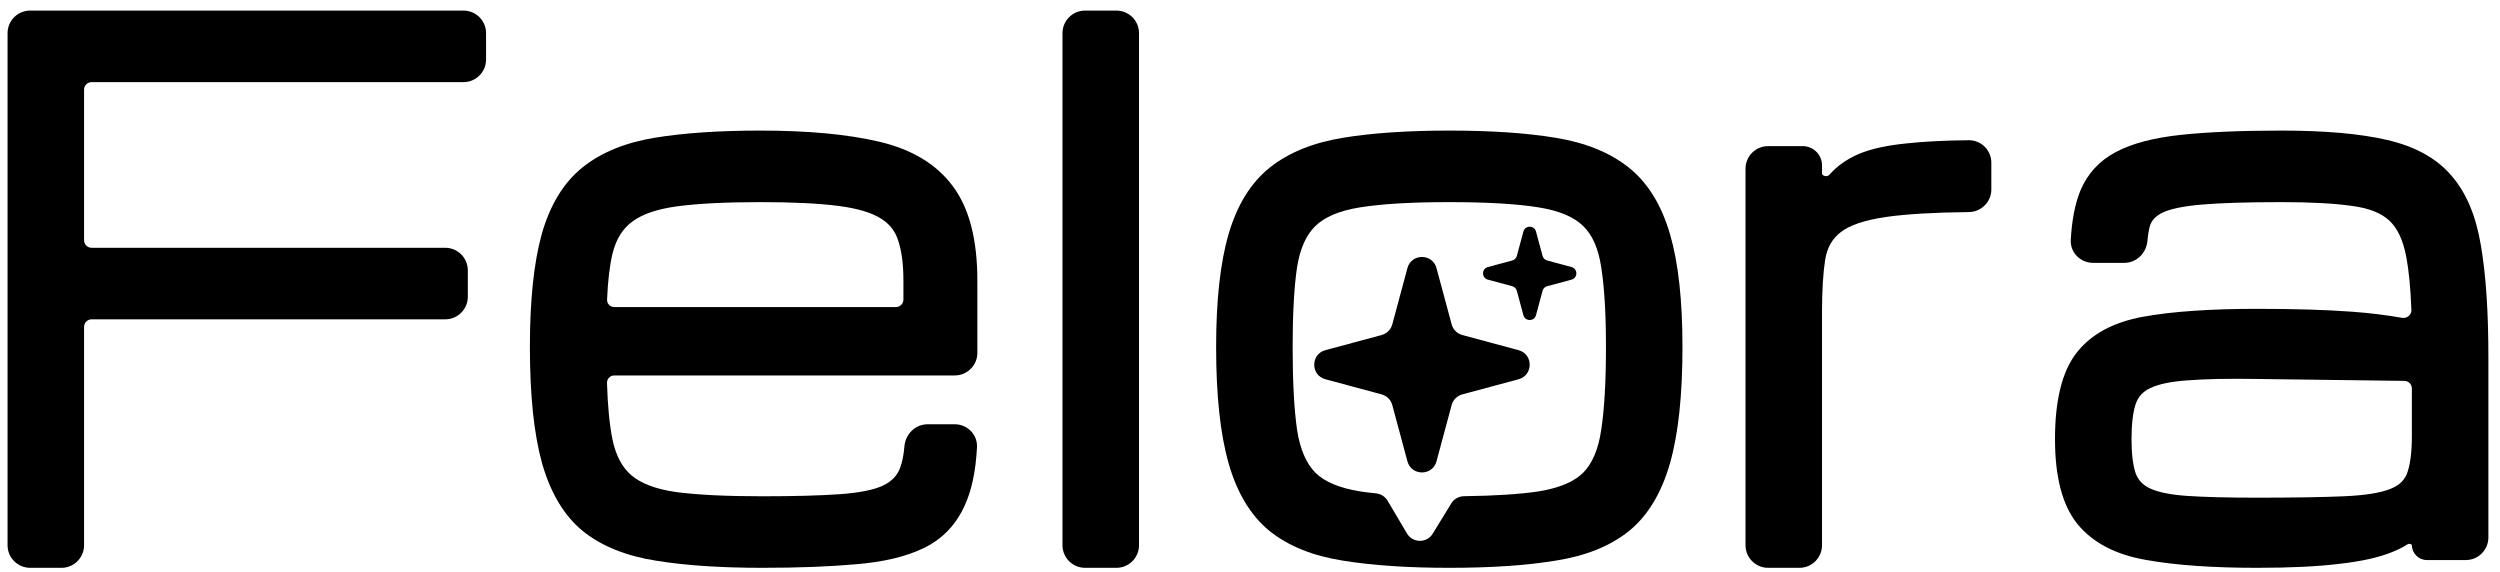
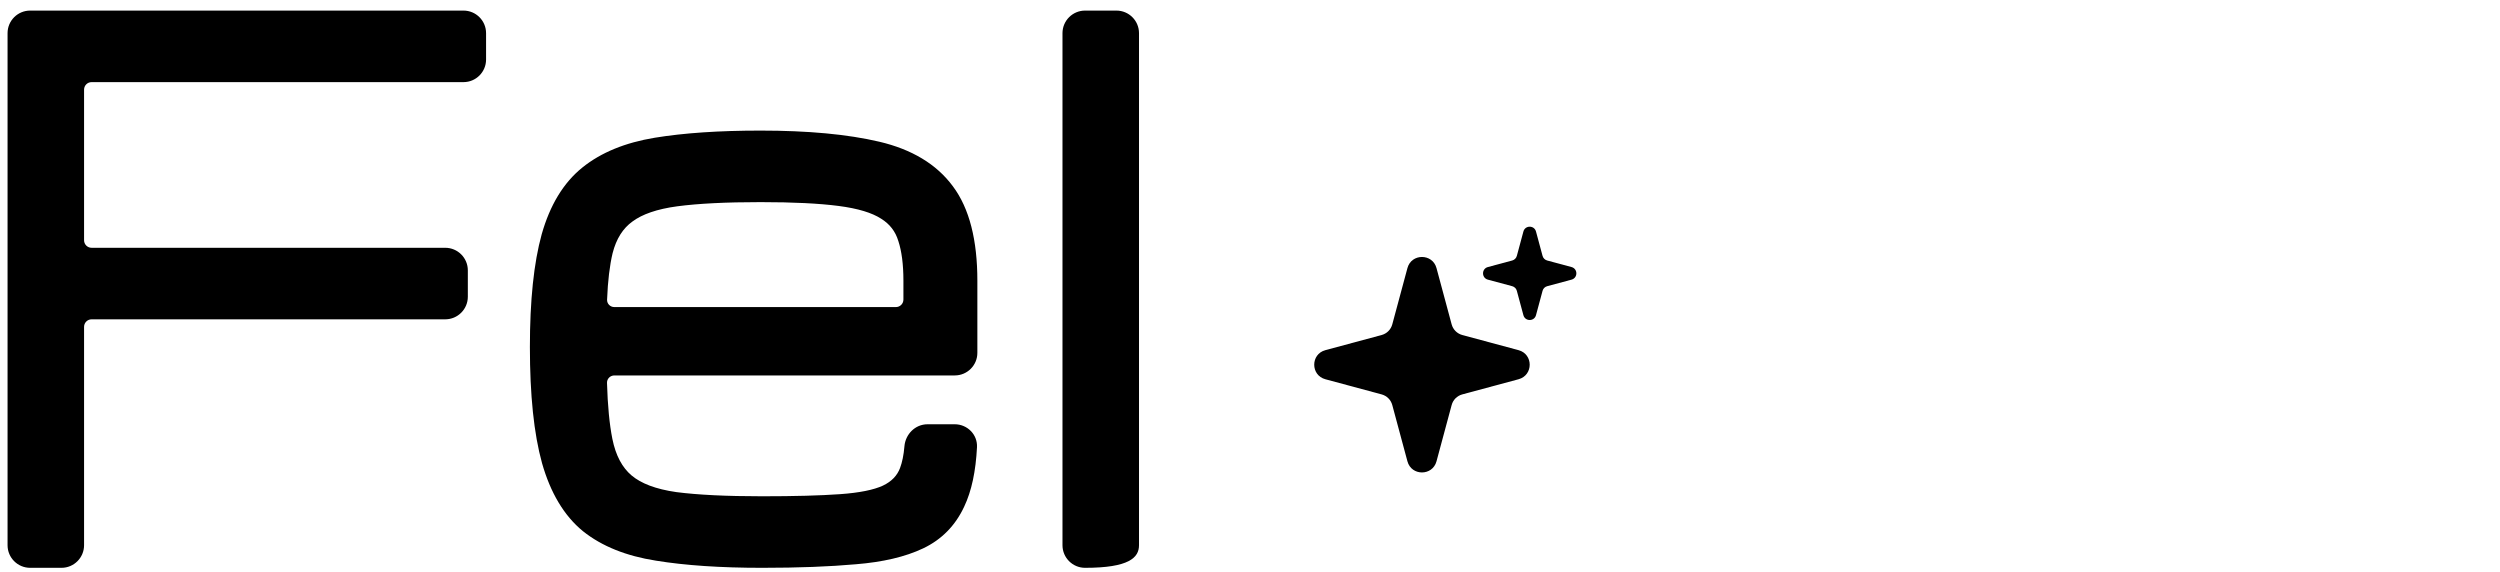
<svg xmlns="http://www.w3.org/2000/svg" width="166" height="38" viewBox="0 0 166 38" fill="none">
-   <path fill-rule="evenodd" clip-rule="evenodd" d="M137.947 34.801C138.979 36.059 140.518 36.837 142.497 37.179C144.45 37.53 146.904 37.703 149.852 37.703C152.057 37.703 153.878 37.617 155.308 37.441C156.747 37.283 157.93 37.026 158.838 36.658C159.218 36.505 159.568 36.329 159.886 36.13C159.899 36.122 159.922 36.113 159.959 36.112C159.997 36.111 160.04 36.12 160.078 36.136C160.116 36.154 160.137 36.174 160.145 36.185C160.147 36.187 160.148 36.189 160.148 36.189C160.149 36.74 160.597 37.187 161.148 37.187H163.729C164.557 37.187 165.229 36.515 165.229 35.687V23.703C165.229 20.704 165.065 18.236 164.733 16.307C164.412 14.36 163.769 12.795 162.769 11.656C161.775 10.493 160.338 9.717 158.509 9.294C156.713 8.875 154.369 8.671 151.489 8.671C148.815 8.671 146.585 8.765 144.804 8.956C143.029 9.146 141.585 9.516 140.502 10.089C139.395 10.673 138.597 11.542 138.126 12.684L138.124 12.689C137.771 13.575 137.568 14.658 137.499 15.926C137.452 16.782 138.152 17.453 138.972 17.453H141.053C141.893 17.453 142.523 16.776 142.59 15.996C142.623 15.615 142.676 15.292 142.747 15.025C142.857 14.655 143.114 14.351 143.588 14.121C144.083 13.882 144.935 13.692 146.197 13.584C147.466 13.476 149.227 13.421 151.489 13.421C153.462 13.421 155.021 13.507 156.178 13.674L156.185 13.675C157.329 13.823 158.13 14.164 158.651 14.647C159.168 15.127 159.559 15.903 159.774 17.045L159.775 17.046C159.946 17.944 160.061 19.123 160.117 20.591C160.128 20.895 159.836 21.165 159.483 21.102C158.459 20.919 157.351 20.785 156.159 20.696C154.456 20.57 152.353 20.507 149.852 20.507C146.763 20.507 144.243 20.68 142.303 21.031C140.336 21.39 138.825 22.187 137.85 23.471C136.887 24.741 136.452 26.672 136.452 29.164C136.452 31.616 136.918 33.527 137.945 34.798L137.947 34.801ZM158.703 32.471L158.7 32.472C158.071 32.722 157.063 32.891 155.632 32.953C154.198 33.015 152.272 33.046 149.852 33.046C147.945 33.046 146.413 33.007 145.253 32.93C144.114 32.854 143.3 32.68 142.772 32.436C142.278 32.208 141.967 31.87 141.803 31.414C141.63 30.893 141.533 30.151 141.533 29.164C141.533 28.142 141.63 27.375 141.805 26.837C141.972 26.346 142.286 25.998 142.772 25.774L142.782 25.769C143.306 25.514 144.116 25.333 145.253 25.256L145.259 25.256C146.412 25.164 147.939 25.132 149.844 25.163L159.655 25.291C159.928 25.295 160.148 25.518 160.148 25.791V28.953C160.148 30.054 160.036 30.862 159.838 31.407C159.669 31.874 159.316 32.233 158.703 32.471Z" fill="black" />
-   <path d="M121.467 11.607L121.462 11.612C121.404 11.68 121.286 11.721 121.147 11.68C121.012 11.639 120.982 11.564 120.982 11.513V10.982C120.982 10.275 120.409 9.703 119.703 9.703H117.402C116.573 9.703 115.902 10.374 115.902 11.203V36.203C115.902 37.031 116.573 37.703 117.402 37.703H119.482C120.311 37.703 120.982 37.031 120.982 36.203V20.703C120.982 19.294 121.053 18.15 121.189 17.263C121.313 16.453 121.659 15.854 122.212 15.426L122.218 15.421C122.778 14.975 123.767 14.616 125.271 14.401C126.595 14.213 128.412 14.106 130.73 14.082C131.553 14.074 132.225 13.408 132.225 12.578V10.804C132.225 9.977 131.553 9.3 130.719 9.31C129.084 9.329 127.722 9.398 126.636 9.518C125.338 9.645 124.271 9.871 123.457 10.21L123.454 10.211C122.657 10.549 121.99 11.012 121.467 11.607Z" fill="black" />
-   <path d="M70.549 2.203V36.203C70.549 37.031 71.221 37.703 72.049 37.703H74.13C74.958 37.703 75.63 37.031 75.63 36.203V2.203C75.63 1.374 74.958 0.703 74.13 0.703H72.049C71.221 0.703 70.549 1.374 70.549 2.203Z" fill="black" />
+   <path d="M70.549 2.203V36.203C70.549 37.031 71.221 37.703 72.049 37.703C74.958 37.703 75.63 37.031 75.63 36.203V2.203C75.63 1.374 74.958 0.703 74.13 0.703H72.049C71.221 0.703 70.549 1.374 70.549 2.203Z" fill="black" />
  <path fill-rule="evenodd" clip-rule="evenodd" d="M41.937 31.57C42.559 32.095 43.531 32.479 44.913 32.676C46.327 32.859 48.222 32.953 50.605 32.953C52.753 32.953 54.475 32.906 55.776 32.813C57.085 32.721 58.02 32.524 58.618 32.249C59.209 31.97 59.575 31.577 59.764 31.074C59.904 30.7 60.005 30.222 60.055 29.628C60.122 28.848 60.753 28.171 61.593 28.171H63.397C64.218 28.171 64.916 28.842 64.872 29.697C64.792 31.281 64.516 32.605 64.021 33.643C63.435 34.9 62.523 35.83 61.296 36.412C60.105 36.977 58.611 37.323 56.831 37.467C55.084 37.624 53.008 37.703 50.605 37.703C47.854 37.703 45.502 37.546 43.555 37.228C41.595 36.921 39.97 36.278 38.711 35.273L38.705 35.269C37.443 34.234 36.549 32.712 35.991 30.754L35.99 30.75C35.449 28.798 35.185 26.224 35.185 23.046C35.185 19.962 35.442 17.459 35.969 15.554L35.97 15.55C36.514 13.635 37.403 12.145 38.666 11.126C39.911 10.121 41.521 9.47 43.467 9.147C45.401 8.829 47.747 8.671 50.498 8.671C53.651 8.671 56.286 8.915 58.391 9.411C60.531 9.916 62.176 10.889 63.268 12.365C64.379 13.846 64.897 15.963 64.897 18.64V23.429C64.897 24.258 64.226 24.929 63.397 24.929H40.794C40.514 24.929 40.297 25.156 40.305 25.422C40.349 26.945 40.469 28.18 40.66 29.136C40.885 30.261 41.324 31.053 41.937 31.57ZM41.992 14.71L41.998 14.706C42.639 14.229 43.615 13.88 44.975 13.698C46.361 13.515 48.199 13.421 50.498 13.421C52.67 13.421 54.396 13.507 55.683 13.675C56.984 13.843 57.905 14.134 58.495 14.514L58.502 14.518C59.081 14.877 59.456 15.365 59.647 15.996L59.651 16.007C59.869 16.674 59.987 17.546 59.987 18.64V19.89C59.987 20.166 59.763 20.39 59.487 20.39H40.795C40.513 20.39 40.3 20.163 40.31 19.902C40.359 18.646 40.484 17.62 40.676 16.815C40.923 15.843 41.37 15.158 41.992 14.71Z" fill="black" />
  <path d="M0.502 2.203V36.203C0.502 37.031 1.174 37.703 2.002 37.703H4.082C4.911 37.703 5.582 37.031 5.582 36.203V21.703C5.582 21.427 5.806 21.203 6.082 21.203H29.564C30.392 21.203 31.064 20.531 31.064 19.703V17.953C31.064 17.124 30.392 16.453 29.564 16.453H6.082C5.806 16.453 5.582 16.229 5.582 15.953V5.953C5.582 5.676 5.806 5.453 6.082 5.453H30.775C31.604 5.453 32.275 4.781 32.275 3.953V2.203C32.275 1.374 31.604 0.703 30.775 0.703H2.002C1.174 0.703 0.502 1.374 0.502 2.203Z" fill="black" />
  <path d="M93.453 17.803C93.718 16.816 95.118 16.816 95.384 17.803L96.39 21.539C96.483 21.883 96.751 22.152 97.096 22.245L100.832 23.251C101.819 23.517 101.819 24.916 100.832 25.182L97.096 26.188C96.751 26.281 96.483 26.549 96.39 26.894L95.384 30.63C95.118 31.617 93.718 31.617 93.453 30.63L92.447 26.894C92.354 26.549 92.085 26.281 91.741 26.188L88.005 25.182C87.018 24.916 87.018 23.517 88.005 23.251L91.741 22.245C92.085 22.152 92.354 21.883 92.447 21.539L93.453 17.803Z" fill="black" />
  <path d="M101.154 15.373C101.269 14.946 101.875 14.946 101.99 15.373L102.426 16.991C102.466 17.14 102.582 17.256 102.731 17.297L104.349 17.732C104.777 17.847 104.777 18.453 104.349 18.569L102.731 19.004C102.582 19.044 102.466 19.161 102.426 19.31L101.99 20.928C101.875 21.355 101.269 21.355 101.154 20.928L100.718 19.31C100.678 19.161 100.562 19.044 100.413 19.004L98.795 18.569C98.367 18.453 98.367 17.847 98.795 17.732L100.413 17.297C100.562 17.256 100.678 17.14 100.718 16.991L101.154 15.373Z" fill="black" />
-   <path fill-rule="evenodd" clip-rule="evenodd" d="M84.315 35.271L84.318 35.273C85.578 36.278 87.21 36.921 89.184 37.228C91.131 37.546 93.483 37.703 96.233 37.703C98.998 37.703 101.349 37.546 103.283 37.228C105.257 36.921 106.888 36.278 108.149 35.273L108.152 35.271C109.429 34.236 110.331 32.714 110.889 30.754C111.446 28.8 111.716 26.225 111.716 23.046C111.716 19.961 111.446 17.455 110.888 15.547C110.329 13.632 109.425 12.142 108.149 11.124C106.889 10.12 105.258 9.469 103.285 9.147C101.351 8.828 98.999 8.671 96.233 8.671C93.482 8.671 91.13 8.828 89.182 9.147C87.209 9.469 85.578 10.12 84.318 11.124C83.042 12.142 82.137 13.632 81.578 15.547C81.021 17.455 80.751 19.961 80.751 23.046C80.751 26.225 81.021 28.8 81.577 30.754C82.135 32.714 83.038 34.236 84.315 35.271ZM105.13 15.015C105.719 15.585 106.134 16.474 106.322 17.752L106.323 17.757C106.53 19.064 106.636 20.824 106.636 23.046C106.636 25.348 106.53 27.171 106.323 28.526L106.322 28.53C106.133 29.857 105.716 30.788 105.124 31.388C104.534 31.971 103.569 32.404 102.15 32.63C100.917 32.815 99.273 32.922 97.213 32.947C96.866 32.951 96.545 33.131 96.364 33.427L95.135 35.434C94.742 36.077 93.806 36.07 93.422 35.421L92.137 33.249C91.972 32.97 91.681 32.79 91.359 32.758C90.984 32.72 90.637 32.678 90.316 32.63C88.898 32.404 87.932 31.971 87.342 31.388C86.749 30.786 86.326 29.854 86.123 28.528C85.93 27.171 85.831 25.347 85.831 23.046C85.831 20.825 85.93 19.064 86.123 17.755C86.325 16.477 86.746 15.586 87.336 15.015L87.34 15.011C87.93 14.427 88.897 13.993 90.319 13.767C91.755 13.538 93.722 13.421 96.233 13.421C98.759 13.421 100.727 13.539 102.148 13.767C103.569 13.993 104.536 14.427 105.126 15.011L105.13 15.015Z" fill="black" />
</svg>